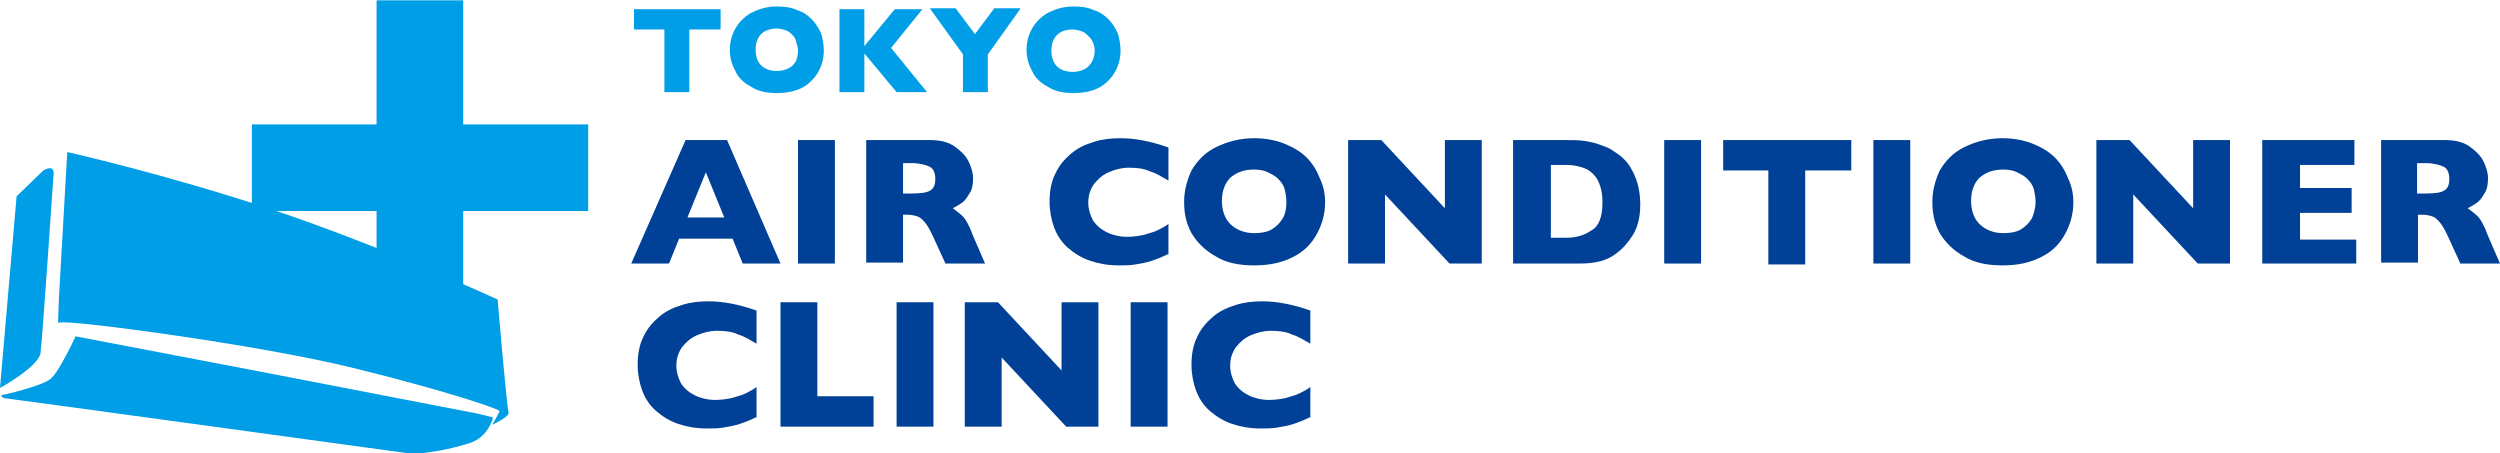
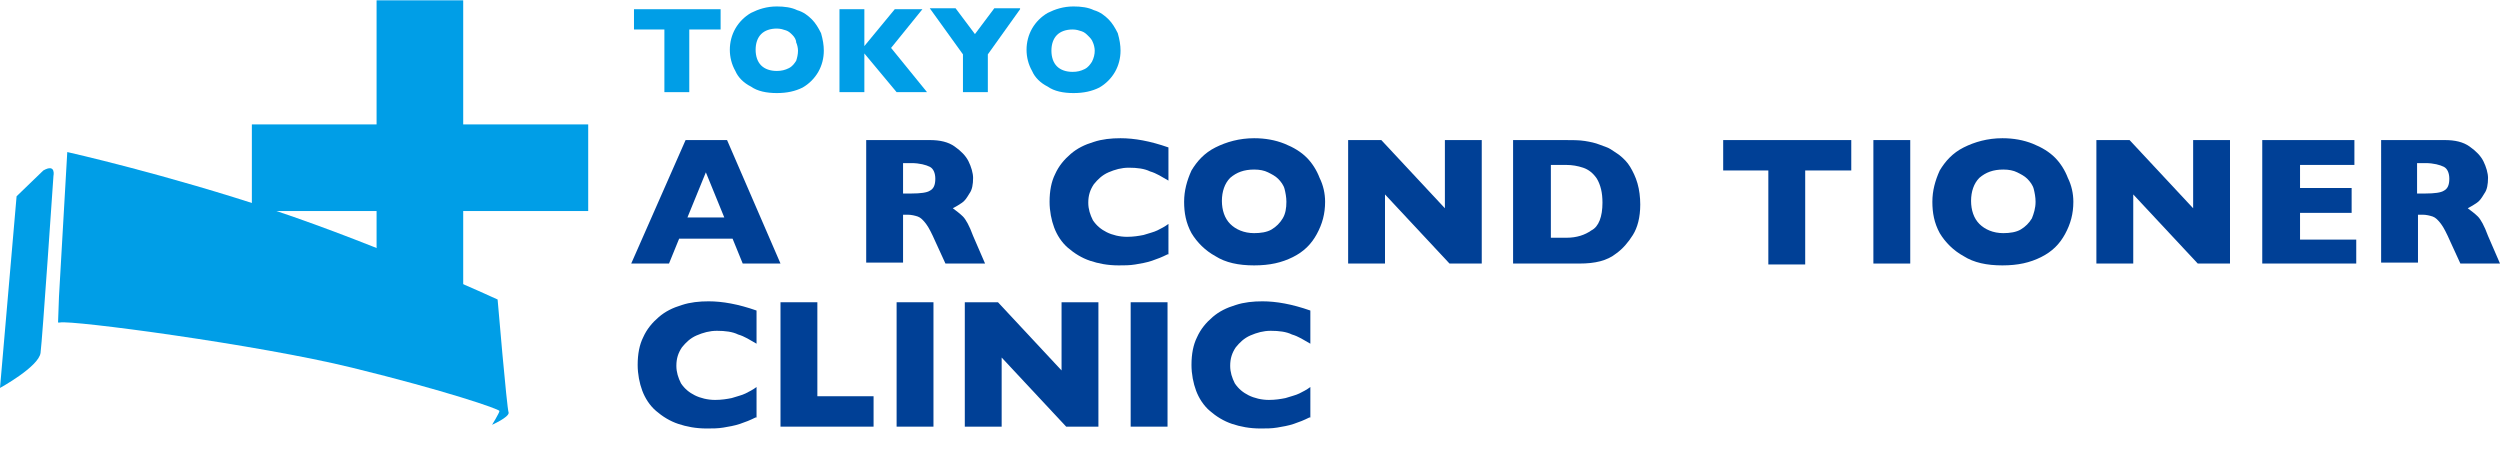
<svg xmlns="http://www.w3.org/2000/svg" version="1.1" id="_レイヤー_2" x="0px" y="0px" viewBox="0 0 271.3 49.2" style="enable-background:new 0 0 271.3 49.2;" xml:space="preserve">
  <style type="text/css">
	.st0{fill:#009EE7;}
	.st1{fill:#004096;}
</style>
  <g>
    <g>
      <g>
        <rect x="27.4" y="13.6" transform="matrix(-1.836970e-16 1 -1 -1.836970e-16 63.867 -27.365)" class="st0" width="36.5" height="9.4" />
      </g>
      <g>
        <rect x="27.4" y="13.6" transform="matrix(-1 -1.224647e-16 1.224647e-16 -1 91.232 36.501)" class="st0" width="36.5" height="9.4" />
      </g>
    </g>
    <g>
      <path class="st0" d="M78.1,3.2h-3.3V10h-2.7V3.2h-3.3V1h9.4V3.2z" />
      <path class="st0" d="M89.4,5.5c0,0.8-0.2,1.6-0.6,2.3c-0.4,0.7-1,1.3-1.7,1.7c-0.8,0.4-1.7,0.6-2.8,0.6c-1.1,0-2.1-0.2-2.8-0.7    c-0.8-0.4-1.4-1-1.7-1.7c-0.4-0.7-0.6-1.5-0.6-2.3c0-0.8,0.2-1.6,0.6-2.3c0.4-0.7,1-1.3,1.7-1.7c0.8-0.4,1.7-0.7,2.8-0.7    c0.8,0,1.6,0.1,2.2,0.4c0.7,0.2,1.2,0.6,1.6,1c0.4,0.4,0.7,0.9,1,1.5C89.3,4.3,89.4,4.9,89.4,5.5z M86.6,5.5    c0-0.3-0.1-0.7-0.2-0.9C86.4,4.3,86.2,4,86,3.8c-0.2-0.2-0.4-0.4-0.7-0.5c-0.3-0.1-0.6-0.2-1-0.2c-0.7,0-1.3,0.2-1.7,0.6    c-0.4,0.4-0.6,1-0.6,1.7c0,0.7,0.2,1.3,0.6,1.7c0.4,0.4,1,0.6,1.7,0.6c0.5,0,0.9-0.1,1.3-0.3c0.4-0.2,0.6-0.5,0.8-0.8    C86.5,6.3,86.6,5.9,86.6,5.5z" />
      <path class="st0" d="M100.6,10h-3.3l-3.5-4.2V10h-2.7V1h2.7V5L97.1,1h3l-3.4,4.2L100.6,10z" />
      <path class="st0" d="M110.7,1l-3.5,4.9V10h-2.7V5.9l-3.6-5h2.8l2.1,2.8l2.1-2.8H110.7z" />
      <path class="st0" d="M121.6,5.5c0,0.8-0.2,1.6-0.6,2.3c-0.4,0.7-1,1.3-1.7,1.7c-0.8,0.4-1.7,0.6-2.8,0.6c-1.1,0-2.1-0.2-2.8-0.7    c-0.8-0.4-1.4-1-1.7-1.7c-0.4-0.7-0.6-1.5-0.6-2.3c0-0.8,0.2-1.6,0.6-2.3c0.4-0.7,1-1.3,1.7-1.7c0.8-0.4,1.7-0.7,2.8-0.7    c0.8,0,1.6,0.1,2.2,0.4c0.7,0.2,1.2,0.6,1.6,1c0.4,0.4,0.7,0.9,1,1.5C121.5,4.3,121.6,4.9,121.6,5.5z M118.8,5.5    c0-0.3-0.1-0.7-0.2-0.9c-0.1-0.3-0.3-0.5-0.5-0.7c-0.2-0.2-0.4-0.4-0.7-0.5c-0.3-0.1-0.6-0.2-1-0.2c-0.7,0-1.3,0.2-1.7,0.6    c-0.4,0.4-0.6,1-0.6,1.7c0,0.7,0.2,1.3,0.6,1.7c0.4,0.4,1,0.6,1.7,0.6c0.5,0,0.9-0.1,1.3-0.3c0.4-0.2,0.6-0.5,0.8-0.8    C118.7,6.3,118.8,5.9,118.8,5.5z" />
    </g>
    <g>
      <path class="st1" d="M84.7,28.6h-4.1l-1.1-2.7h-5.8l-1.1,2.7h-4.1l5.9-13.4h4.5L84.7,28.6z M78.6,23.6l-2-4.9l-2,4.9H78.6z" />
-       <path class="st1" d="M90.6,28.6h-4V15.2h4V28.6z" />
      <path class="st1" d="M106.9,28.6h-4.3l-1.1-2.4c-0.4-0.9-0.7-1.5-1-1.9c-0.3-0.4-0.6-0.7-0.9-0.8c-0.3-0.1-0.7-0.2-1.1-0.2H98v5.2    h-4V15.2h6.9c1.1,0,2,0.2,2.7,0.7c0.7,0.5,1.2,1,1.5,1.6c0.3,0.6,0.5,1.3,0.5,1.8c0,0.7-0.1,1.3-0.4,1.7c-0.3,0.5-0.5,0.8-0.8,1    c-0.3,0.2-0.6,0.4-1,0.6c0.4,0.3,0.8,0.6,1.1,0.9c0.3,0.3,0.7,1,1.1,2.1L106.9,28.6z M101.5,19.4c0-0.6-0.2-1.1-0.6-1.3    c-0.4-0.2-1.1-0.4-2-0.4H98V21h0.9c1,0,1.7-0.1,2-0.3C101.3,20.5,101.5,20.1,101.5,19.4z" />
      <path class="st1" d="M126.7,27.6c-0.6,0.3-1.1,0.5-1.7,0.7s-1.2,0.3-1.8,0.4s-1.2,0.1-1.8,0.1c-1.2,0-2.2-0.2-3.1-0.5    c-0.9-0.3-1.7-0.8-2.4-1.4c-0.7-0.6-1.2-1.4-1.5-2.2c-0.3-0.8-0.5-1.8-0.5-2.8c0-1.2,0.2-2.2,0.6-3c0.4-0.9,1-1.6,1.7-2.2    c0.7-0.6,1.5-1,2.5-1.3c0.9-0.3,1.9-0.4,2.9-0.4c1.5,0,3.2,0.3,5.2,1v3.6c-0.7-0.4-1.3-0.8-2-1c-0.6-0.3-1.4-0.4-2.3-0.4    c-0.8,0-1.5,0.2-2.2,0.5c-0.7,0.3-1.2,0.8-1.6,1.3c-0.4,0.6-0.6,1.2-0.6,2c0,0.7,0.2,1.3,0.5,1.9c0.4,0.6,0.9,1,1.5,1.3    c0.6,0.3,1.4,0.5,2.2,0.5c0.7,0,1.3-0.1,1.8-0.2c0.6-0.2,1.1-0.3,1.5-0.5c0.4-0.2,0.8-0.4,1.2-0.7V27.6z" />
      <path class="st1" d="M143.8,21.9c0,1.3-0.3,2.4-0.9,3.5c-0.6,1.1-1.4,1.9-2.6,2.5s-2.5,0.9-4.2,0.9c-1.7,0-3.1-0.3-4.2-1    c-1.1-0.6-2-1.5-2.6-2.5c-0.6-1.1-0.8-2.2-0.8-3.4c0-1.2,0.3-2.3,0.8-3.4c0.6-1,1.4-1.9,2.6-2.5c1.2-0.6,2.6-1,4.2-1    c1.2,0,2.3,0.2,3.3,0.6s1.8,0.9,2.4,1.5c0.6,0.6,1.1,1.4,1.4,2.2C143.6,20.1,143.8,21,143.8,21.9z M139.6,21.9    c0-0.5-0.1-1-0.2-1.4c-0.1-0.4-0.4-0.8-0.7-1.1c-0.3-0.3-0.7-0.5-1.1-0.7c-0.4-0.2-0.9-0.3-1.5-0.3c-1.1,0-1.9,0.3-2.6,0.9    c-0.6,0.6-0.9,1.5-0.9,2.5s0.3,1.9,0.9,2.5c0.6,0.6,1.5,1,2.6,1c0.7,0,1.4-0.1,1.9-0.4c0.5-0.3,0.9-0.7,1.2-1.2    C139.5,23.2,139.6,22.6,139.6,21.9z" />
      <path class="st1" d="M160.9,28.6h-3.6l-7-7.5v7.5h-4V15.2h3.6l6.9,7.4v-7.4h4V28.6z" />
      <path class="st1" d="M178,22.2c0,1.4-0.3,2.5-0.8,3.3c-0.5,0.8-1.1,1.5-1.8,2c-1,0.8-2.3,1.1-4,1.1h-7.2V15.2h5.6    c0.8,0,1.6,0,2.2,0.1c0.6,0.1,1.1,0.2,1.6,0.4c0.5,0.2,0.9,0.3,1.2,0.5c0.3,0.2,0.6,0.4,0.9,0.6c0.5,0.4,0.9,0.8,1.2,1.3    c0.3,0.5,0.6,1.1,0.8,1.8C177.9,20.6,178,21.4,178,22.2z M173.9,22c0-1.1-0.2-1.9-0.6-2.6c-0.4-0.6-0.9-1-1.5-1.2    c-0.6-0.2-1.2-0.3-1.8-0.3h-1.7v7.9h1.7c1.1,0,2-0.3,2.7-0.8C173.5,24.6,173.9,23.5,173.9,22z" />
-       <path class="st1" d="M184.6,28.6h-4V15.2h4V28.6z" />
+       <path class="st1" d="M184.6,28.6h-4h4V28.6z" />
      <path class="st1" d="M200.8,18.5h-4.9v10.2h-4V18.5H187v-3.3h13.9V18.5z" />
      <path class="st1" d="M207.3,28.6h-4V15.2h4V28.6z" />
      <path class="st1" d="M225,21.9c0,1.3-0.3,2.4-0.9,3.5c-0.6,1.1-1.4,1.9-2.6,2.5s-2.5,0.9-4.2,0.9c-1.7,0-3.1-0.3-4.2-1    c-1.1-0.6-2-1.5-2.6-2.5c-0.6-1.1-0.8-2.2-0.8-3.4c0-1.2,0.3-2.3,0.8-3.4c0.6-1,1.4-1.9,2.6-2.5c1.2-0.6,2.6-1,4.2-1    c1.2,0,2.3,0.2,3.3,0.6s1.8,0.9,2.4,1.5c0.6,0.6,1.1,1.4,1.4,2.2C224.8,20.1,225,21,225,21.9z M220.9,21.9c0-0.5-0.1-1-0.2-1.4    c-0.1-0.4-0.4-0.8-0.7-1.1c-0.3-0.3-0.7-0.5-1.1-0.7c-0.4-0.2-0.9-0.3-1.5-0.3c-1.1,0-1.9,0.3-2.6,0.9c-0.6,0.6-0.9,1.5-0.9,2.5    s0.3,1.9,0.9,2.5c0.6,0.6,1.5,1,2.6,1c0.7,0,1.4-0.1,1.9-0.4c0.5-0.3,0.9-0.7,1.2-1.2C220.7,23.2,220.9,22.6,220.9,21.9z" />
      <path class="st1" d="M242.1,28.6h-3.6l-7-7.5v7.5h-4V15.2h3.6l6.9,7.4v-7.4h4V28.6z" />
      <path class="st1" d="M255.6,28.6h-10.1V15.2h10v2.7h-5.9v2.5h5.6v2.7h-5.6v2.9h6.1V28.6z" />
      <path class="st1" d="M271.3,28.6h-4.3l-1.1-2.4c-0.4-0.9-0.7-1.5-1-1.9c-0.3-0.4-0.6-0.7-0.9-0.8c-0.3-0.1-0.7-0.2-1.1-0.2h-0.5    v5.2h-4V15.2h6.9c1.1,0,2,0.2,2.7,0.7c0.7,0.5,1.2,1,1.5,1.6c0.3,0.6,0.5,1.3,0.5,1.8c0,0.7-0.1,1.3-0.4,1.7    c-0.3,0.5-0.5,0.8-0.8,1c-0.3,0.2-0.6,0.4-1,0.6c0.4,0.3,0.8,0.6,1.1,0.9c0.3,0.3,0.7,1,1.1,2.1L271.3,28.6z M265.8,19.4    c0-0.6-0.2-1.1-0.6-1.3c-0.4-0.2-1.1-0.4-2-0.4h-0.9V21h0.9c1,0,1.7-0.1,2-0.3C265.6,20.5,265.8,20.1,265.8,19.4z" />
      <path class="st1" d="M82,45.3c-0.6,0.3-1.1,0.5-1.7,0.7s-1.2,0.3-1.8,0.4s-1.2,0.1-1.8,0.1c-1.2,0-2.2-0.2-3.1-0.5    c-0.9-0.3-1.7-0.8-2.4-1.4c-0.7-0.6-1.2-1.4-1.5-2.2c-0.3-0.8-0.5-1.8-0.5-2.8c0-1.2,0.2-2.2,0.6-3c0.4-0.9,1-1.6,1.7-2.2    c0.7-0.6,1.5-1,2.5-1.3c0.9-0.3,1.9-0.4,2.9-0.4c1.5,0,3.2,0.3,5.2,1v3.6c-0.7-0.4-1.3-0.8-2-1c-0.6-0.3-1.4-0.4-2.3-0.4    c-0.8,0-1.5,0.2-2.2,0.5c-0.7,0.3-1.2,0.8-1.6,1.3c-0.4,0.6-0.6,1.2-0.6,2c0,0.7,0.2,1.3,0.5,1.9c0.4,0.6,0.9,1,1.5,1.3    c0.6,0.3,1.4,0.5,2.2,0.5c0.7,0,1.3-0.1,1.8-0.2c0.6-0.2,1.1-0.3,1.5-0.5c0.4-0.2,0.8-0.4,1.2-0.7V45.3z" />
      <path class="st1" d="M94.9,46.3H84.7V32.8h4v10.2h6.1V46.3z" />
      <path class="st1" d="M101.3,46.3h-4V32.8h4V46.3z" />
      <path class="st1" d="M119.3,46.3h-3.6l-7-7.5v7.5h-4V32.8h3.6l6.9,7.4v-7.4h4V46.3z" />
      <path class="st1" d="M126.7,46.3h-4V32.8h4V46.3z" />
      <path class="st1" d="M142.1,45.3c-0.6,0.3-1.1,0.5-1.7,0.7s-1.2,0.3-1.8,0.4s-1.2,0.1-1.8,0.1c-1.2,0-2.2-0.2-3.1-0.5    c-0.9-0.3-1.7-0.8-2.4-1.4c-0.7-0.6-1.2-1.4-1.5-2.2c-0.3-0.8-0.5-1.8-0.5-2.8c0-1.2,0.2-2.2,0.6-3c0.4-0.9,1-1.6,1.7-2.2    c0.7-0.6,1.5-1,2.5-1.3c0.9-0.3,1.9-0.4,2.9-0.4c1.5,0,3.2,0.3,5.2,1v3.6c-0.7-0.4-1.3-0.8-2-1c-0.6-0.3-1.4-0.4-2.3-0.4    c-0.8,0-1.5,0.2-2.2,0.5c-0.7,0.3-1.2,0.8-1.6,1.3c-0.4,0.6-0.6,1.2-0.6,2c0,0.7,0.2,1.3,0.5,1.9c0.4,0.6,0.9,1,1.5,1.3    c0.6,0.3,1.4,0.5,2.2,0.5c0.7,0,1.3-0.1,1.8-0.2c0.6-0.2,1.1-0.3,1.5-0.5c0.4-0.2,0.8-0.4,1.2-0.7V45.3z" />
    </g>
    <g>
-       <path class="st0" d="M51.9,44.9C51.9,44.9,51.9,44.9,51.9,44.9l-23.8-4.6L8.2,36.5c0,0-1.8,3.9-2.7,4.6c-0.9,0.8-5.3,1.8-5.4,1.8    c0,0,0.1,0.2,0.3,0.3c0.2,0,44.7,6.1,44.7,6.1s1.2-0.2,2.6-0.4l0,0l0,0c1.1-0.2,2.3-0.5,3.2-0.8l0,0l0,0c0.4-0.1,0.7-0.3,0.9-0.4    c1.4-0.9,1.7-2.4,1.7-2.4L51.9,44.9z" />
      <path class="st0" d="M4.4,38.3c0.2-1.5,1.4-19.2,1.4-19.2s0.3-1.4-1.1-0.6l-2.9,2.8L0,42.1C0,42.1,4.2,39.8,4.4,38.3z" />
      <path class="st0" d="M54,32.5c0,0-12.6-5.8-24.3-9.7c-11.7-3.9-22.4-6.3-22.4-6.3L6.4,32.2L6.3,35C6.4,35,6.4,35,6.5,35    c1.2-0.3,21.5,2.4,31.7,4.9c10.2,2.5,16,4.5,16,4.7c0,0.2-0.8,1.5-0.8,1.5s1.8-0.8,1.8-1.3C55,44.3,54,32.5,54,32.5z" />
    </g>
  </g>
</svg>